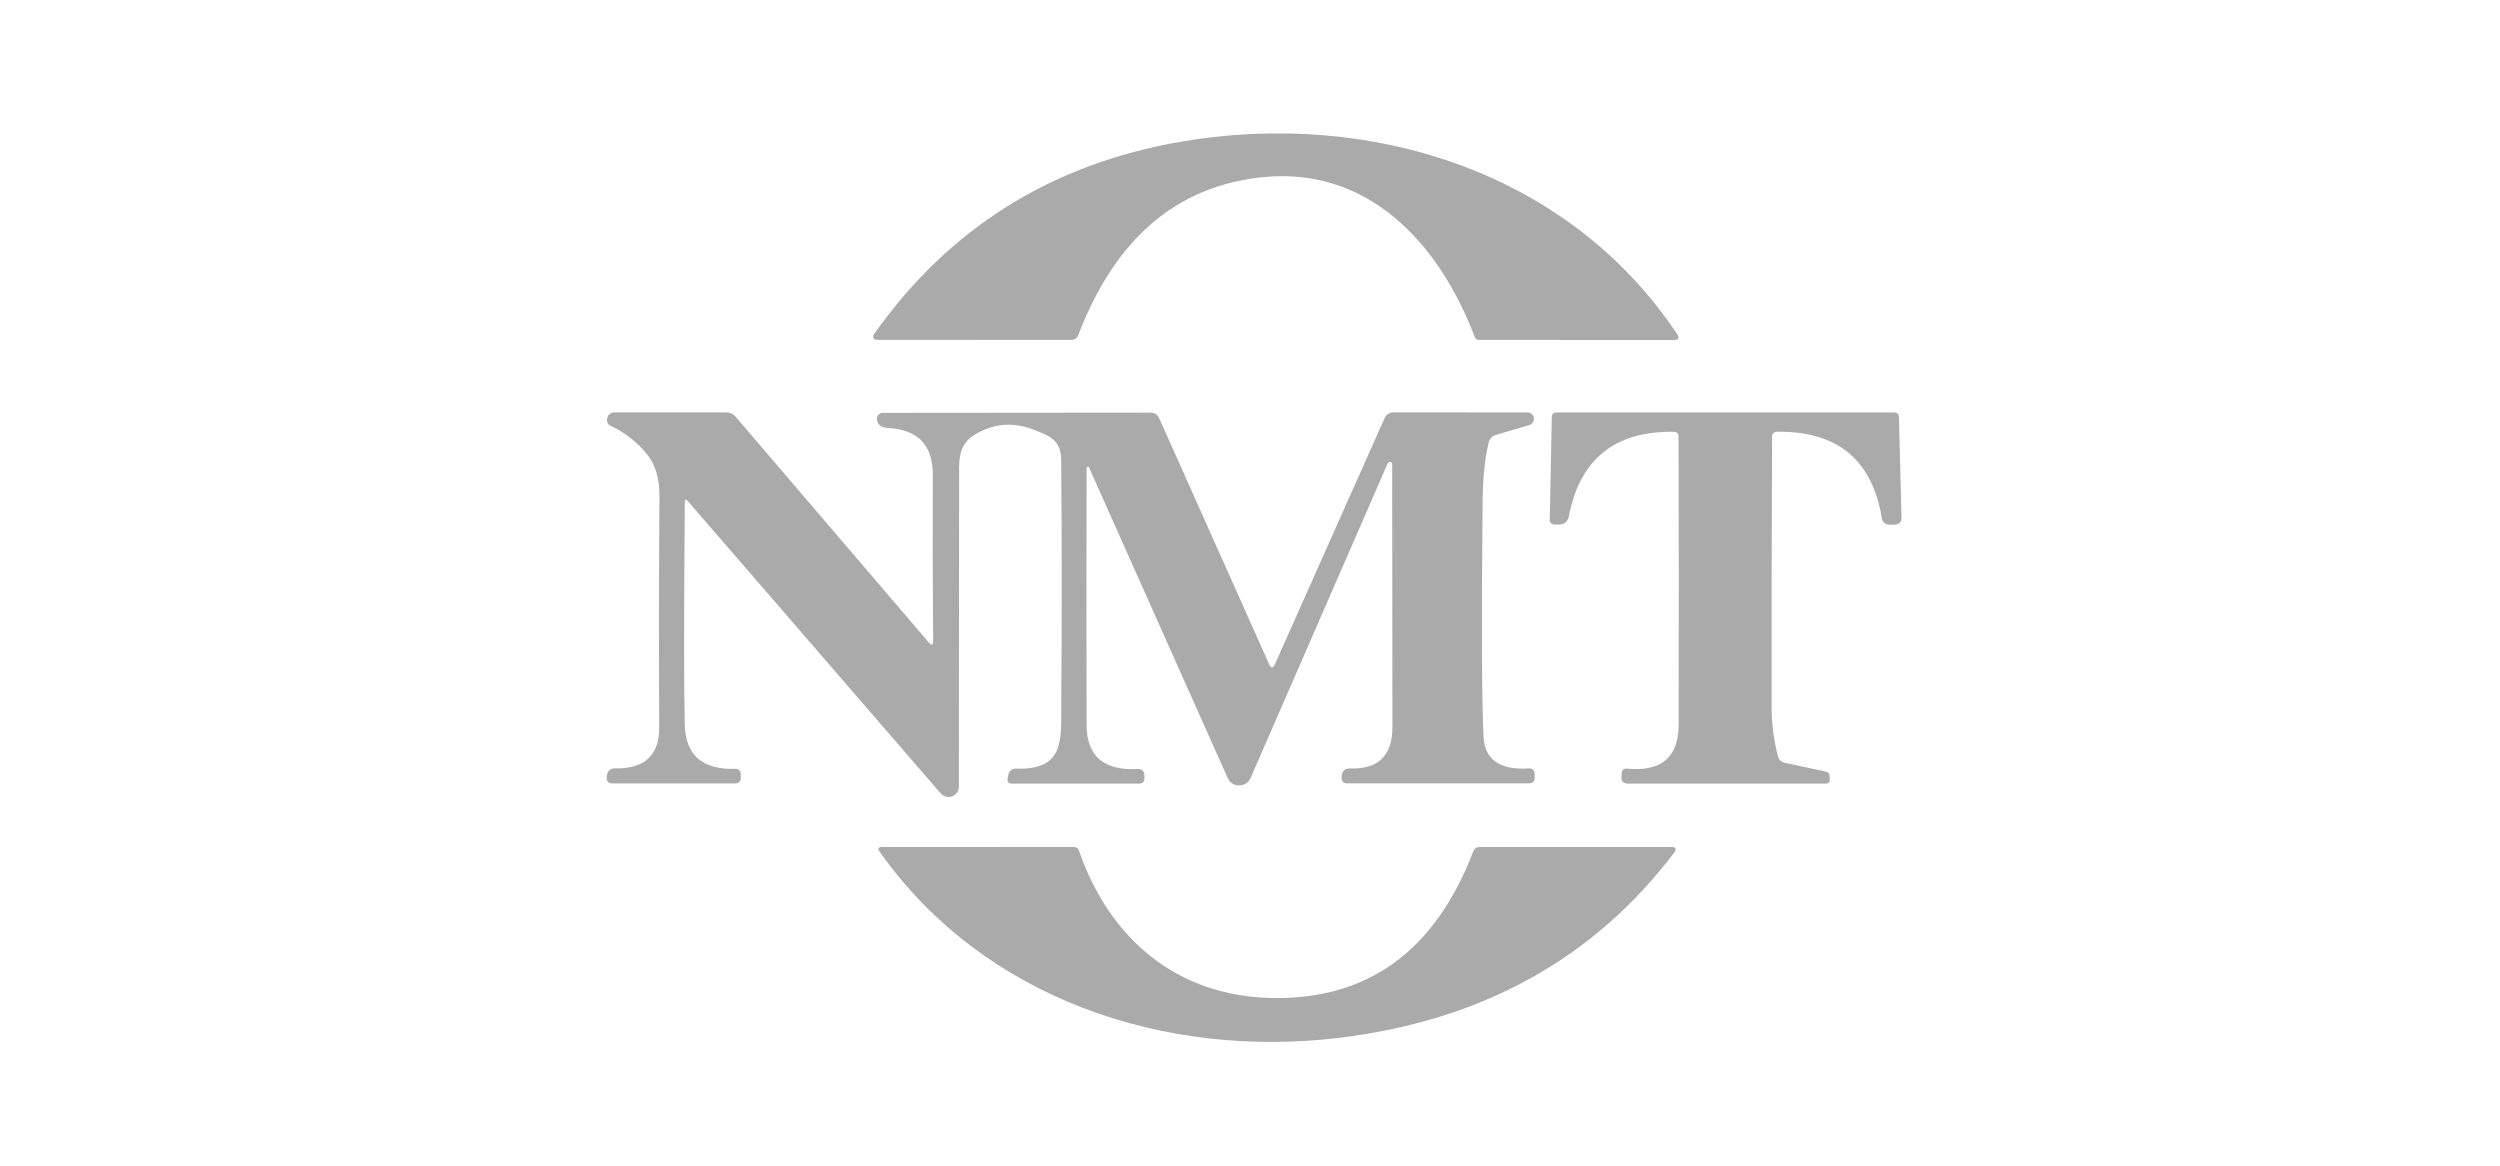
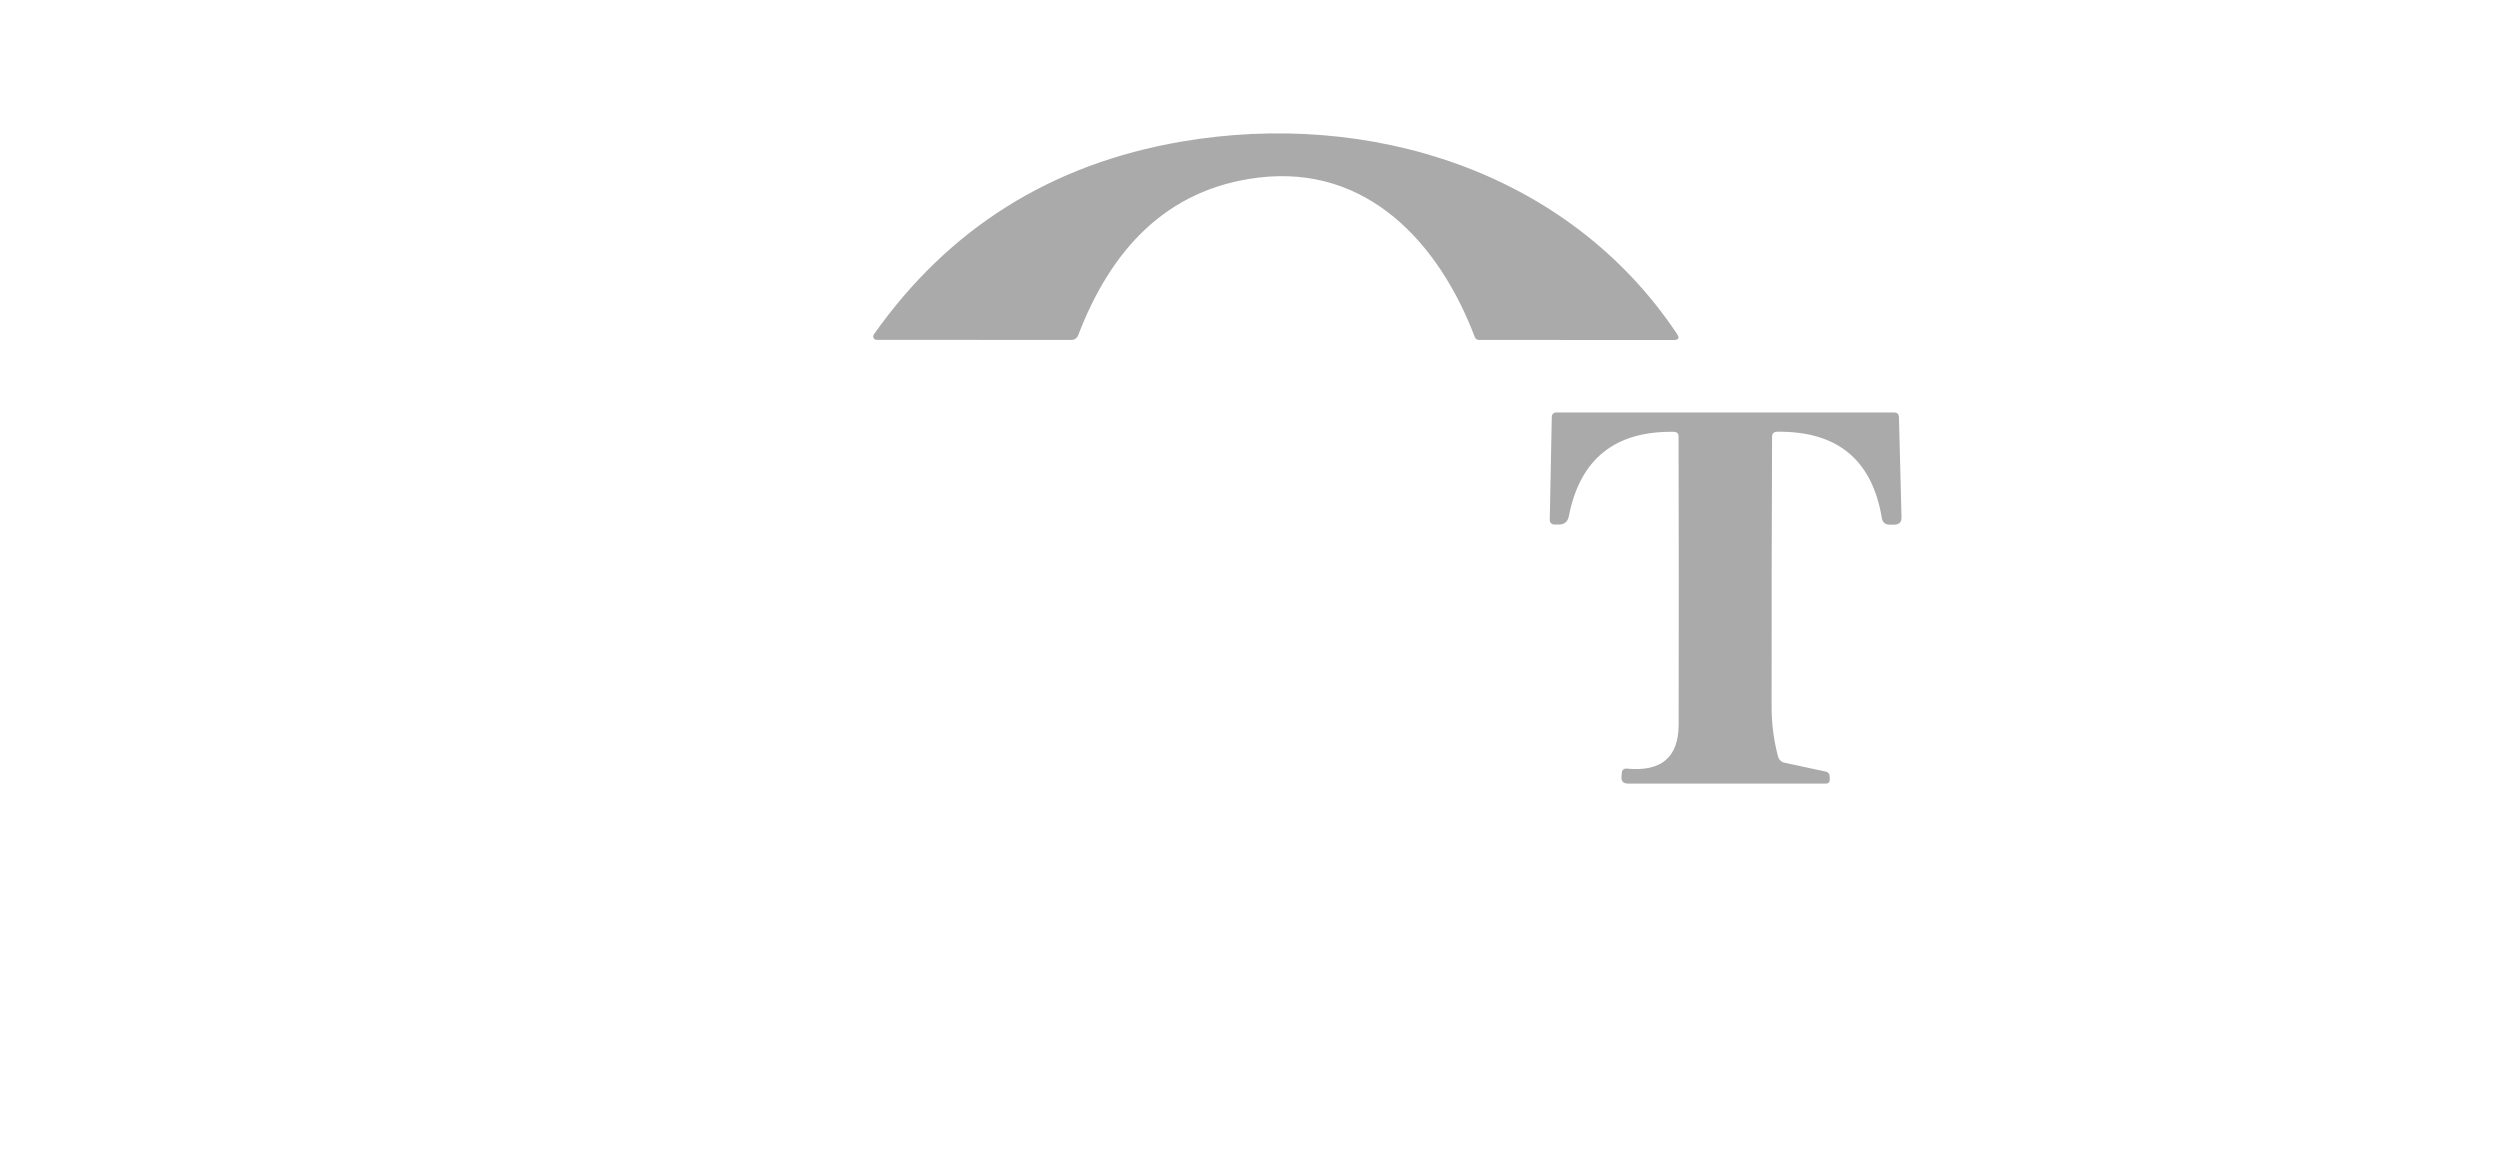
<svg xmlns="http://www.w3.org/2000/svg" version="1.1" id="Layer_1" x="0px" y="0px" viewBox="0 0 3216 1500" style="enable-background:new 0 0 3216 1500;" xml:space="preserve">
  <style type="text/css">
	.st0{fill:#AAAAAA;}
</style>
  <g>
    <path class="st0" d="M1897.3,433.9c-46.3-122.1-139-222-277.8-205.5c-120.8,14.4-191.5,95.4-232.6,203.1c-1.4,3.5-4.8,5.8-8.5,5.8   l-250.8-0.1c-2.4,0-4.4-2-4.3-4.4c0-0.9,0.3-1.7,0.7-2.4c96.3-136.7,228.2-219.4,395.7-248.2c241.8-41.4,498,37.8,637.7,247.5   c3.4,5.1,2.1,7.7-4.1,7.7l-251.2-0.1C1900,437.1,1898.1,435.9,1897.3,433.9z" />
-     <path class="st0" d="M1200.4,823.8c-0.6-70.9-0.8-142-0.5-213.1c0.2-37.8-18.8-57.8-56.9-60.1c-5.5-0.3-9.3-1.5-11.3-3.6   c-2-2-3.2-4.3-3.6-7.1c-0.6-4.1,2.2-8,6.3-8.7c0.4-0.1,0.7-0.1,1.1-0.1l344.5-0.3c5.3,0,9,2.4,11.2,7.3l141.4,316.3   c2.5,5.6,5,5.6,7.5,0l141-316.4c2-4.5,6.5-7.5,11.4-7.5l172.7,0.1c4.5,0.1,8.2,3.9,8.1,8.4c-0.1,3.5-2.4,6.6-5.7,7.7l-43.1,12.7   c-5.1,1.5-8.3,4.9-9.5,10c-4.9,20-7.5,45.5-7.8,76.5c-1.5,157.8-1.1,258.6,1.3,302.5c1.6,29,21.1,42.4,58.3,40.1   c3.8-0.3,7,2.5,7.3,6.3c0,0.1,0,0.2,0,0.3l0.1,5c0.2,5.1-2.3,7.6-7.3,7.6h-234.7c-3.6,0-6.4-2.9-6.5-6.5c0-0.2,0-0.5,0-0.7l0.4-3.6   c0.5-4.9,4.8-8.6,9.8-8.4c36.9,1.5,55.3-16.2,55.3-53c-0.1-113.7-0.2-226.6-0.3-338.5c0-1.6-1.4-2.9-3-2.9c-1.1,0-2.2,0.7-2.7,1.8   l-176.5,405c-3.6,8.1-13.1,11.8-21.2,8.2c-3.6-1.6-6.5-4.5-8.1-8L1401,601.5c-0.3-0.9-1.3-1.3-2.2-0.9c-0.7,0.3-1.1,1-1,1.7   c-0.3,109.7-0.3,219.8,0,330.3c0.1,40,22,59,65.9,56.7c5.2-0.3,8,2.3,8.4,7.6l0.1,3.6c0.3,5-2.1,7.5-6.9,7.5h-163.2   c-4.9,0-6.8-2.4-5.8-7.2l1-4.8c0.8-4.3,4.6-7.3,9-7.2c64.7,2.2,58.5-38.1,58.9-85.8c0.9-103.8,0.8-207.6-0.1-311.4   c-0.3-25.7-14.8-31-36.9-39.4c-25.9-9.7-50.8-7.3-74.6,7.1c-22.6,13.8-19.7,36.1-19.8,60.3c-0.2,133.5-0.3,264.2-0.3,392.2   c0,7.4-5.9,13.4-13.3,13.4c-3.9,0-7.7-1.7-10.2-4.7L885,644.8c-2.7-3.1-4.1-2.6-4.1,1.5c-1.1,150.1-1.1,245.5,0,286.1   c0.9,39.1,22.8,58,65.6,56.7c3.2-0.1,6,2.4,6.2,5.5l0.3,4.6c0.4,5.7-2.2,8.6-7.8,8.6H786.8c-3.5,0-6.3-2.8-6.3-6.3   c0-0.2,0-0.5,0-0.7l0.4-4c0.5-4.9,4.7-8.5,9.5-8.4c38.6,1,57.8-16.6,57.6-53c-0.5-99-0.4-197.8,0.3-296.5   c0.2-22.4-4.8-40.1-14.9-53.1c-12.6-16.1-28.6-28.9-48-38.2c-4.2-2-5.5-5.6-3.9-10.8c1.2-3.7,4.7-6.3,8.7-6.3h143.7   c5.1,0,9.2,1.9,12.5,5.7l247.9,289.7C1198.5,831,1200.5,830.2,1200.4,823.8z" />
-     <path class="st0" d="M2279.6,562c-0.5,115.9-0.7,231.9-0.6,347.8c0,21,2.7,42.1,8.2,63.2c1,4.1,4.3,7.3,8.5,8.2l52.6,11.3   c3.6,0.8,5.4,3,5.4,6.6l0.1,3.5c0.1,3.6-1.6,5.4-5.1,5.4h-254.3c-6.3,0-9.1-3.1-8.5-9.3l0.5-5.4c0.3-2.8,2.8-4.9,5.6-4.6   c0,0,0,0,0.1,0c44.7,4.5,67.1-14.2,67.3-56.1c0.3-123.9,0.2-247.6-0.1-371.2c-0.1-3.9-2.1-5.8-5.9-5.9   c-75.8-1.3-120.9,34.9-135.2,108.4c-1.5,7.4-5.9,11-13.4,10.9h-5.4c-3.3-0.1-5.9-2.7-5.8-5.9l2.6-132.1c0.1-4.1,2.1-6.2,6.2-6.2   h434.1c4.1,0,6.2,2.1,6.3,6.2l3.3,128.5c0.2,6.4-3,9.6-9.5,9.6h-5.8c-5.7,0-9.1-2.8-10-8.5c-12.5-75-57.4-112-134.7-111   C2281.8,555.5,2279.6,557.7,2279.6,562z" />
-     <path class="st0" d="M1722.4,1335.1c-224.5,27-457.1-50.2-590.9-239.5c-2.8-4-1.8-6,3.1-6l246.3-0.1c3.6,0,6,1.7,7.2,5.1   c39,112.7,125.5,186.8,247.9,189.2c123.7,2.4,210.2-60.5,259.3-188.8c1.4-3.6,4-5.4,7.8-5.4h246.6c6.3,0,7.6,2.5,3.7,7.6   C2049.8,1233.6,1906.1,1312.9,1722.4,1335.1z" />
+     <path class="st0" d="M2279.6,562c-0.5,115.9-0.7,231.9-0.6,347.8c0,21,2.7,42.1,8.2,63.2c1,4.1,4.3,7.3,8.5,8.2l52.6,11.3   c3.6,0.8,5.4,3,5.4,6.6l0.1,3.5c0.1,3.6-1.6,5.4-5.1,5.4h-254.3c-6.3,0-9.1-3.1-8.5-9.3l0.5-5.4c0.3-2.8,2.8-4.9,5.6-4.6   c0,0,0,0,0.1,0c44.7,4.5,67.1-14.2,67.3-56.1c0.3-123.9,0.2-247.6-0.1-371.2c-0.1-3.9-2.1-5.8-5.9-5.9   c-75.8-1.3-120.9,34.9-135.2,108.4c-1.5,7.4-5.9,11-13.4,10.9h-5.4c-3.3-0.1-5.9-2.7-5.8-5.9l2.6-132.1c0.1-4.1,2.1-6.2,6.2-6.2   h434.1c4.1,0,6.2,2.1,6.3,6.2l3.3,128.5c0.2,6.4-3,9.6-9.5,9.6h-5.8c-5.7,0-9.1-2.8-10-8.5c-12.5-75-57.4-112-134.7-111   C2281.8,555.5,2279.6,557.7,2279.6,562" />
  </g>
</svg>